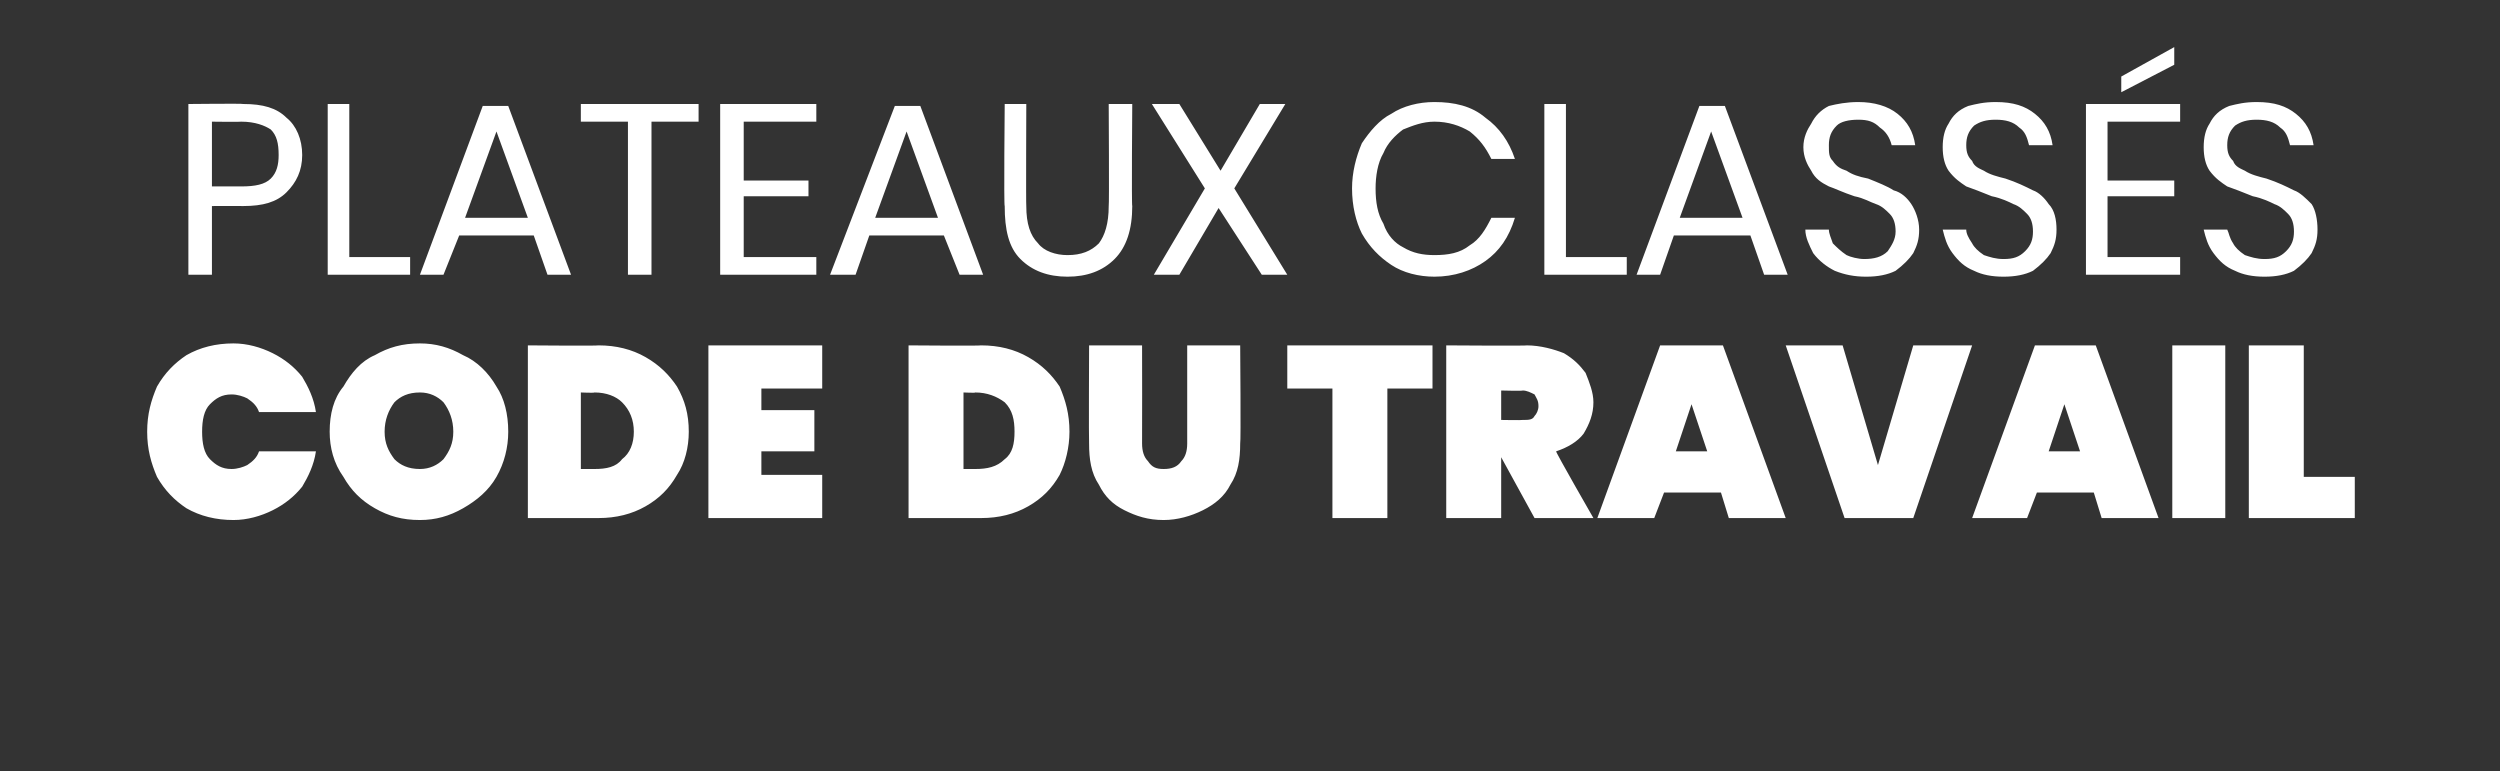
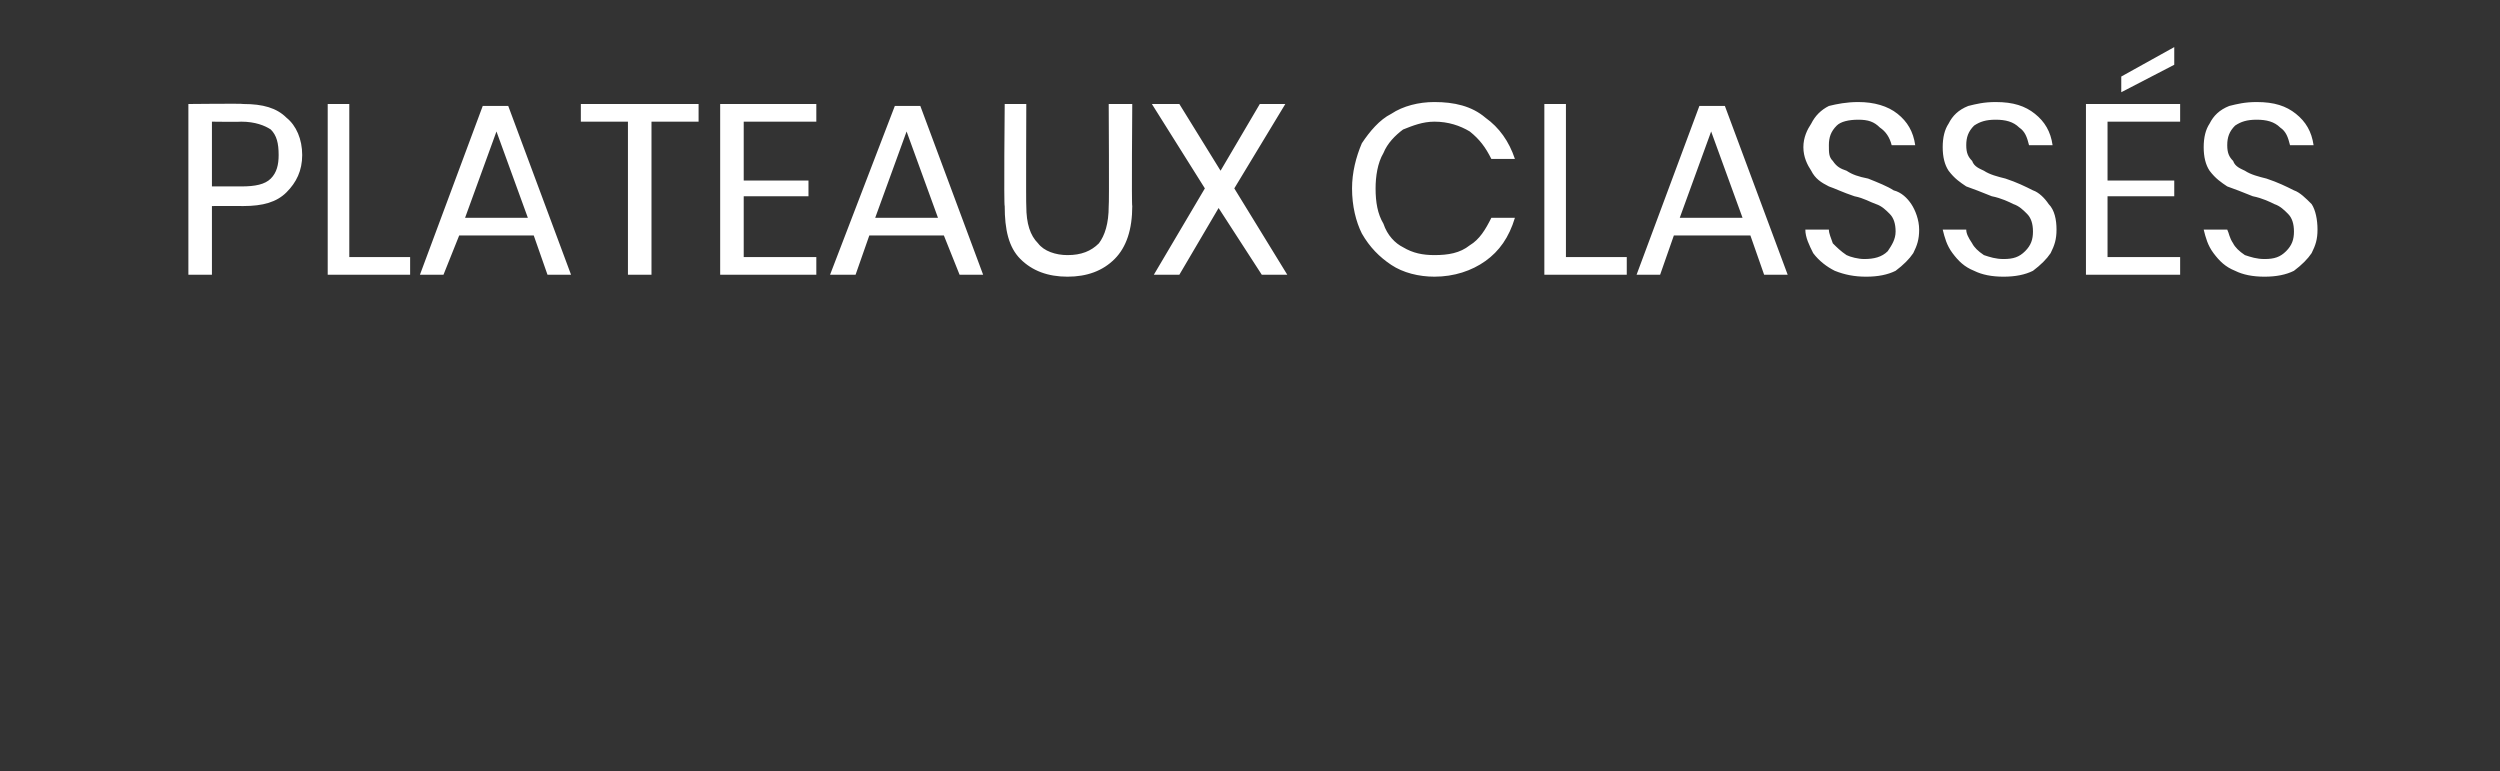
<svg xmlns="http://www.w3.org/2000/svg" version="1.1" width="127.4px" height="39.3px" viewBox="0 -1 127.4 39.3" style="top:-1px">
  <rect x="0" y="-1" width="127.4" height="39.3" fill="#333333" stroke="none" />
  <desc>plateaux class s code du travail</desc>
  <defs />
  <g id="Polygon155455">
-     <path d="m11.9 16.5c.7 0 1.4.2 2 .5c.6.3 1.1.7 1.5 1.2c.3.5.6 1.1.7 1.8c0 0-2.9 0-2.9 0c-.1-.3-.3-.5-.6-.7c-.2-.1-.5-.2-.8-.2c-.5 0-.8.2-1.1.5c-.3.3-.4.8-.4 1.4c0 .6.1 1.1.4 1.4c.3.3.6.5 1.1.5c.3 0 .6-.1.8-.2c.3-.2.5-.4.6-.7c0 0 2.9 0 2.9 0c-.1.7-.4 1.3-.7 1.8c-.4.5-.9.9-1.5 1.2c-.6.3-1.3.5-2 .5c-.9 0-1.7-.2-2.4-.6c-.6-.4-1.1-.9-1.5-1.6c-.3-.7-.5-1.4-.5-2.3c0-.9.2-1.6.5-2.3c.4-.7.9-1.2 1.5-1.6c.7-.4 1.5-.6 2.4-.6c0 0 0 0 0 0zm9.5 0c.8 0 1.5.2 2.2.6c.7.3 1.3.9 1.7 1.6c.4.6.6 1.4.6 2.3c0 .8-.2 1.6-.6 2.3c-.4.7-1 1.2-1.7 1.6c-.7.4-1.4.6-2.2.6c-.9 0-1.6-.2-2.3-.6c-.7-.4-1.2-.9-1.6-1.6c-.5-.7-.7-1.5-.7-2.3c0-.9.2-1.7.7-2.3c.4-.7.9-1.3 1.6-1.6c.7-.4 1.4-.6 2.3-.6c0 0 0 0 0 0zm0 2.5c-.6 0-1 .2-1.3.5c-.3.4-.5.9-.5 1.5c0 .6.2 1 .5 1.4c.3.3.7.5 1.3.5c.5 0 .9-.2 1.2-.5c.3-.4.5-.8.5-1.4c0-.6-.2-1.1-.5-1.5c-.3-.3-.7-.5-1.2-.5c0 0 0 0 0 0zm13.7 2c0 .8-.2 1.6-.6 2.2c-.4.7-.9 1.2-1.6 1.6c-.7.4-1.5.6-2.4.6c.01 0-3.6 0-3.6 0l0-8.8c0 0 3.61.03 3.6 0c.9 0 1.7.2 2.4.6c.7.4 1.2.9 1.6 1.5c.4.7.6 1.4.6 2.3c0 0 0 0 0 0zm-4.8 1.9c.6 0 1.1-.1 1.4-.5c.4-.3.6-.8.6-1.4c0-.6-.2-1.1-.6-1.5c-.3-.3-.8-.5-1.4-.5c-.04.03-.7 0-.7 0l0 3.9l.7 0c0 0-.04.04 0 0zm8.5-4.1l0 1.1l2.7 0l0 2.1l-2.7 0l0 1.2l3.1 0l0 2.2l-5.8 0l0-8.8l5.8 0l0 2.2l-3.1 0zm15.7 2.2c0 .8-.2 1.6-.5 2.2c-.4.7-.9 1.2-1.6 1.6c-.7.4-1.5.6-2.4.6c-.03 0-3.7 0-3.7 0l0-8.8c0 0 3.67.03 3.7 0c.9 0 1.7.2 2.4.6c.7.4 1.2.9 1.6 1.5c.3.7.5 1.4.5 2.3c0 0 0 0 0 0zm-4.8 1.9c.6 0 1.1-.1 1.5-.5c.4-.3.5-.8.5-1.4c0-.6-.1-1.1-.5-1.5c-.4-.3-.9-.5-1.5-.5c.03.03-.6 0-.6 0l0 3.9l.6 0c0 0 .03.04 0 0zm8.5-6.3c0 0 .01 4.97 0 5c0 .4.1.7.3.9c.2.3.4.4.8.4c.4 0 .7-.1.9-.4c.2-.2.3-.5.3-.9c0-.03 0-5 0-5l2.7 0c0 0 .04 4.97 0 5c0 .8-.1 1.5-.5 2.1c-.3.6-.8 1-1.4 1.3c-.6.3-1.3.5-2 .5c-.8 0-1.4-.2-2-.5c-.6-.3-1-.7-1.3-1.3c-.4-.6-.5-1.3-.5-2.1c-.02-.03 0-5 0-5l2.7 0zm14.8 0l0 2.2l-2.3 0l0 6.6l-2.8 0l0-6.6l-2.3 0l0-2.2l7.4 0zm5.2 8.8l-1.7-3.1l0 3.1l-2.8 0l0-8.8c0 0 4.14.03 4.1 0c.7 0 1.4.2 1.9.4c.5.3.8.6 1.1 1c.2.5.4 1 .4 1.5c0 .6-.2 1.1-.5 1.6c-.3.4-.8.7-1.4.9c-.03.04 1.9 3.4 1.9 3.4l-3 0zm-1.7-5c0 0 1.09.02 1.1 0c.3 0 .5 0 .6-.2c.1-.1.2-.3.2-.5c0-.3-.1-.4-.2-.6c-.2-.1-.4-.2-.6-.2c-.01.03-1.1 0-1.1 0l0 1.5zm11.2 3.7l-2.9 0l-.5 1.3l-2.9 0l3.2-8.8l3.2 0l3.2 8.8l-2.9 0l-.4-1.3zm-.7-2.1l-.8-2.4l-.8 2.4l1.6 0zm6.9-5.4l1.8 6.1l1.8-6.1l3 0l-3 8.8l-3.5 0l-3-8.8l2.9 0zm12.8 7.5l-2.9 0l-.5 1.3l-2.8 0l3.2-8.8l3.1 0l3.2 8.8l-2.9 0l-.4-1.3zm-.7-2.1l-.8-2.4l-.8 2.4l1.6 0zm7.4-5.4l0 8.8l-2.7 0l0-8.8l2.7 0zm4 6.7l2.6 0l0 2.1l-5.4 0l0-8.8l2.8 0l0 6.7z" stroke="none" fill="#fff" />
-   </g>
+     </g>
  <g id="Polygon155454">
    <path d="m10.8 9.5l0 3.5l-1.2 0l0-8.7c0 0 2.8-.03 2.8 0c1 0 1.7.2 2.2.7c.5.4.8 1.1.8 1.9c0 .8-.3 1.4-.8 1.9c-.5.5-1.2.7-2.2.7c0-.01-1.6 0-1.6 0zm1.5-1c.7 0 1.2-.1 1.5-.4c.3-.3.4-.7.4-1.2c0-.6-.1-1-.4-1.3c-.3-.2-.8-.4-1.5-.4c0 .02-1.5 0-1.5 0l0 3.3l1.5 0c0 0 0 .05 0 0zm5.5 3.6l3.1 0l0 .9l-4.2 0l0-8.7l1.1 0l0 7.8zm9.4-1.1l-3.8 0l-.8 2l-1.2 0l3.2-8.6l1.3 0l3.2 8.6l-1.2 0l-.7-2zm-.3-.9l-1.6-4.4l-1.6 4.4l3.2 0zm8.7-5.8l0 .9l-2.4 0l0 7.8l-1.2 0l0-7.8l-2.4 0l0-.9l6 0zm2.3.9l0 3l3.3 0l0 .8l-3.3 0l0 3.1l3.7 0l0 .9l-4.9 0l0-8.7l4.9 0l0 .9l-3.7 0zm10.2 5.8l-3.8 0l-.7 2l-1.3 0l3.3-8.6l1.3 0l3.2 8.6l-1.2 0l-.8-2zm-.3-.9l-1.6-4.4l-1.6 4.4l3.2 0zm4.5-5.8c0 0-.02 5.21 0 5.2c0 .9.2 1.5.6 1.9c.3.4.9.6 1.5.6c.7 0 1.2-.2 1.6-.6c.3-.4.5-1 .5-1.9c.03.01 0-5.2 0-5.2l1.2 0c0 0-.04 5.21 0 5.2c0 1.2-.3 2.1-.9 2.7c-.6.6-1.4.9-2.4.9c-1 0-1.8-.3-2.4-.9c-.6-.6-.8-1.5-.8-2.7c-.05.01 0-5.2 0-5.2l1.1 0zm12 8.7l-2.2-3.4l-2 3.4l-1.3 0l2.6-4.4l-2.7-4.3l1.4 0l2.1 3.4l2-3.4l1.3 0l-2.6 4.3l2.7 4.4l-1.3 0zm8.8-8.8c1 0 1.9.2 2.6.8c.7.5 1.2 1.2 1.5 2.1c0 0-1.2 0-1.2 0c-.3-.6-.6-1-1.1-1.4c-.5-.3-1.1-.5-1.8-.5c-.6 0-1.1.2-1.6.4c-.4.3-.8.7-1 1.2c-.3.5-.4 1.2-.4 1.8c0 .7.1 1.3.4 1.8c.2.6.6 1 1 1.2c.5.3 1 .4 1.6.4c.7 0 1.3-.1 1.8-.5c.5-.3.8-.8 1.1-1.4c0 0 1.2 0 1.2 0c-.3 1-.8 1.7-1.5 2.2c-.7.5-1.6.8-2.6.8c-.8 0-1.6-.2-2.2-.6c-.6-.4-1.1-.9-1.5-1.6c-.3-.6-.5-1.4-.5-2.3c0-.8.2-1.6.5-2.3c.4-.6.9-1.2 1.5-1.5c.6-.4 1.4-.6 2.2-.6c0 0 0 0 0 0zm6.7 7.9l3.1 0l0 .9l-4.2 0l0-8.7l1.1 0l0 7.8zm9.4-1.1l-3.9 0l-.7 2l-1.2 0l3.2-8.6l1.3 0l3.2 8.6l-1.2 0l-.7-2zm-.4-.9l-1.6-4.4l-1.6 4.4l3.2 0zm9 .6c0 .5-.1.8-.3 1.2c-.2.3-.5.6-.9.9c-.4.2-.9.3-1.5.3c-.6 0-1.1-.1-1.6-.3c-.4-.2-.8-.5-1.1-.9c-.2-.4-.4-.8-.4-1.2c0 0 1.2 0 1.2 0c0 .2.1.4.2.7c.2.2.4.4.7.6c.2.1.6.2.9.2c.5 0 .9-.1 1.2-.4c.2-.3.4-.6.4-1c0-.4-.1-.7-.3-.9c-.2-.2-.4-.4-.7-.5c-.3-.1-.6-.3-1.1-.4c-.6-.2-1-.4-1.3-.5c-.4-.2-.7-.4-.9-.8c-.2-.3-.4-.7-.4-1.2c0-.5.2-.9.4-1.2c.2-.4.5-.7.9-.9c.4-.1.9-.2 1.5-.2c.8 0 1.5.2 2 .6c.5.4.8.9.9 1.6c0 0-1.2 0-1.2 0c-.1-.4-.3-.7-.6-.9c-.3-.3-.6-.4-1.1-.4c-.5 0-.9.1-1.1.3c-.3.3-.4.6-.4 1c0 .4 0 .6.2.8c.2.3.4.4.7.5c.3.2.6.3 1.1.4c.5.2 1 .4 1.3.6c.4.1.7.4.9.7c.2.3.4.8.4 1.3c0 0 0 0 0 0zm7 0c0 .5-.1.8-.3 1.2c-.2.3-.5.6-.9.9c-.4.2-.9.3-1.5.3c-.6 0-1.1-.1-1.5-.3c-.5-.2-.8-.5-1.1-.9c-.3-.4-.4-.8-.5-1.2c0 0 1.2 0 1.2 0c0 .2.1.4.3.7c.1.2.3.4.6.6c.3.1.6.2 1 .2c.5 0 .8-.1 1.1-.4c.3-.3.4-.6.4-1c0-.4-.1-.7-.3-.9c-.2-.2-.4-.4-.7-.5c-.2-.1-.6-.3-1.1-.4c-.5-.2-1-.4-1.3-.5c-.3-.2-.6-.4-.9-.8c-.2-.3-.3-.7-.3-1.2c0-.5.1-.9.3-1.2c.2-.4.5-.7 1-.9c.4-.1.8-.2 1.4-.2c.9 0 1.5.2 2 .6c.5.4.8.9.9 1.6c0 0-1.2 0-1.2 0c-.1-.4-.2-.7-.5-.9c-.3-.3-.7-.4-1.2-.4c-.5 0-.8.1-1.1.3c-.3.3-.4.6-.4 1c0 .4.1.6.3.8c.1.3.4.4.6.5c.3.2.7.3 1.1.4c.6.2 1 .4 1.4.6c.3.1.6.4.8.7c.3.3.4.8.4 1.3c0 0 0 0 0 0zm2.6-5.5l0 3l3.4 0l0 .8l-3.4 0l0 3.1l3.7 0l0 .9l-4.8 0l0-8.7l4.8 0l0 .9l-3.7 0zm3.4-2.9l-2.7 1.4l0-.8l2.7-1.5l0 .9zm7.3 8.4c0 .5-.1.8-.3 1.2c-.2.3-.5.6-.9.9c-.4.2-.9.3-1.5.3c-.6 0-1.1-.1-1.5-.3c-.5-.2-.8-.5-1.1-.9c-.3-.4-.4-.8-.5-1.2c0 0 1.2 0 1.2 0c.1.2.1.4.3.7c.1.2.3.4.6.6c.3.1.6.2 1 .2c.5 0 .8-.1 1.1-.4c.3-.3.4-.6.4-1c0-.4-.1-.7-.3-.9c-.2-.2-.4-.4-.7-.5c-.2-.1-.6-.3-1.1-.4c-.5-.2-1-.4-1.3-.5c-.3-.2-.6-.4-.9-.8c-.2-.3-.3-.7-.3-1.2c0-.5.1-.9.3-1.2c.2-.4.5-.7 1-.9c.4-.1.8-.2 1.4-.2c.9 0 1.5.2 2 .6c.5.4.8.9.9 1.6c0 0-1.2 0-1.2 0c-.1-.4-.2-.7-.5-.9c-.3-.3-.7-.4-1.2-.4c-.5 0-.8.1-1.1.3c-.3.3-.4.6-.4 1c0 .4.1.6.3.8c.1.3.4.4.6.5c.3.2.7.3 1.1.4c.6.2 1 .4 1.4.6c.3.1.6.4.9.7c.2.3.3.8.3 1.3c0 0 0 0 0 0z" stroke="none" fill="#fff" />
  </g>
</svg>